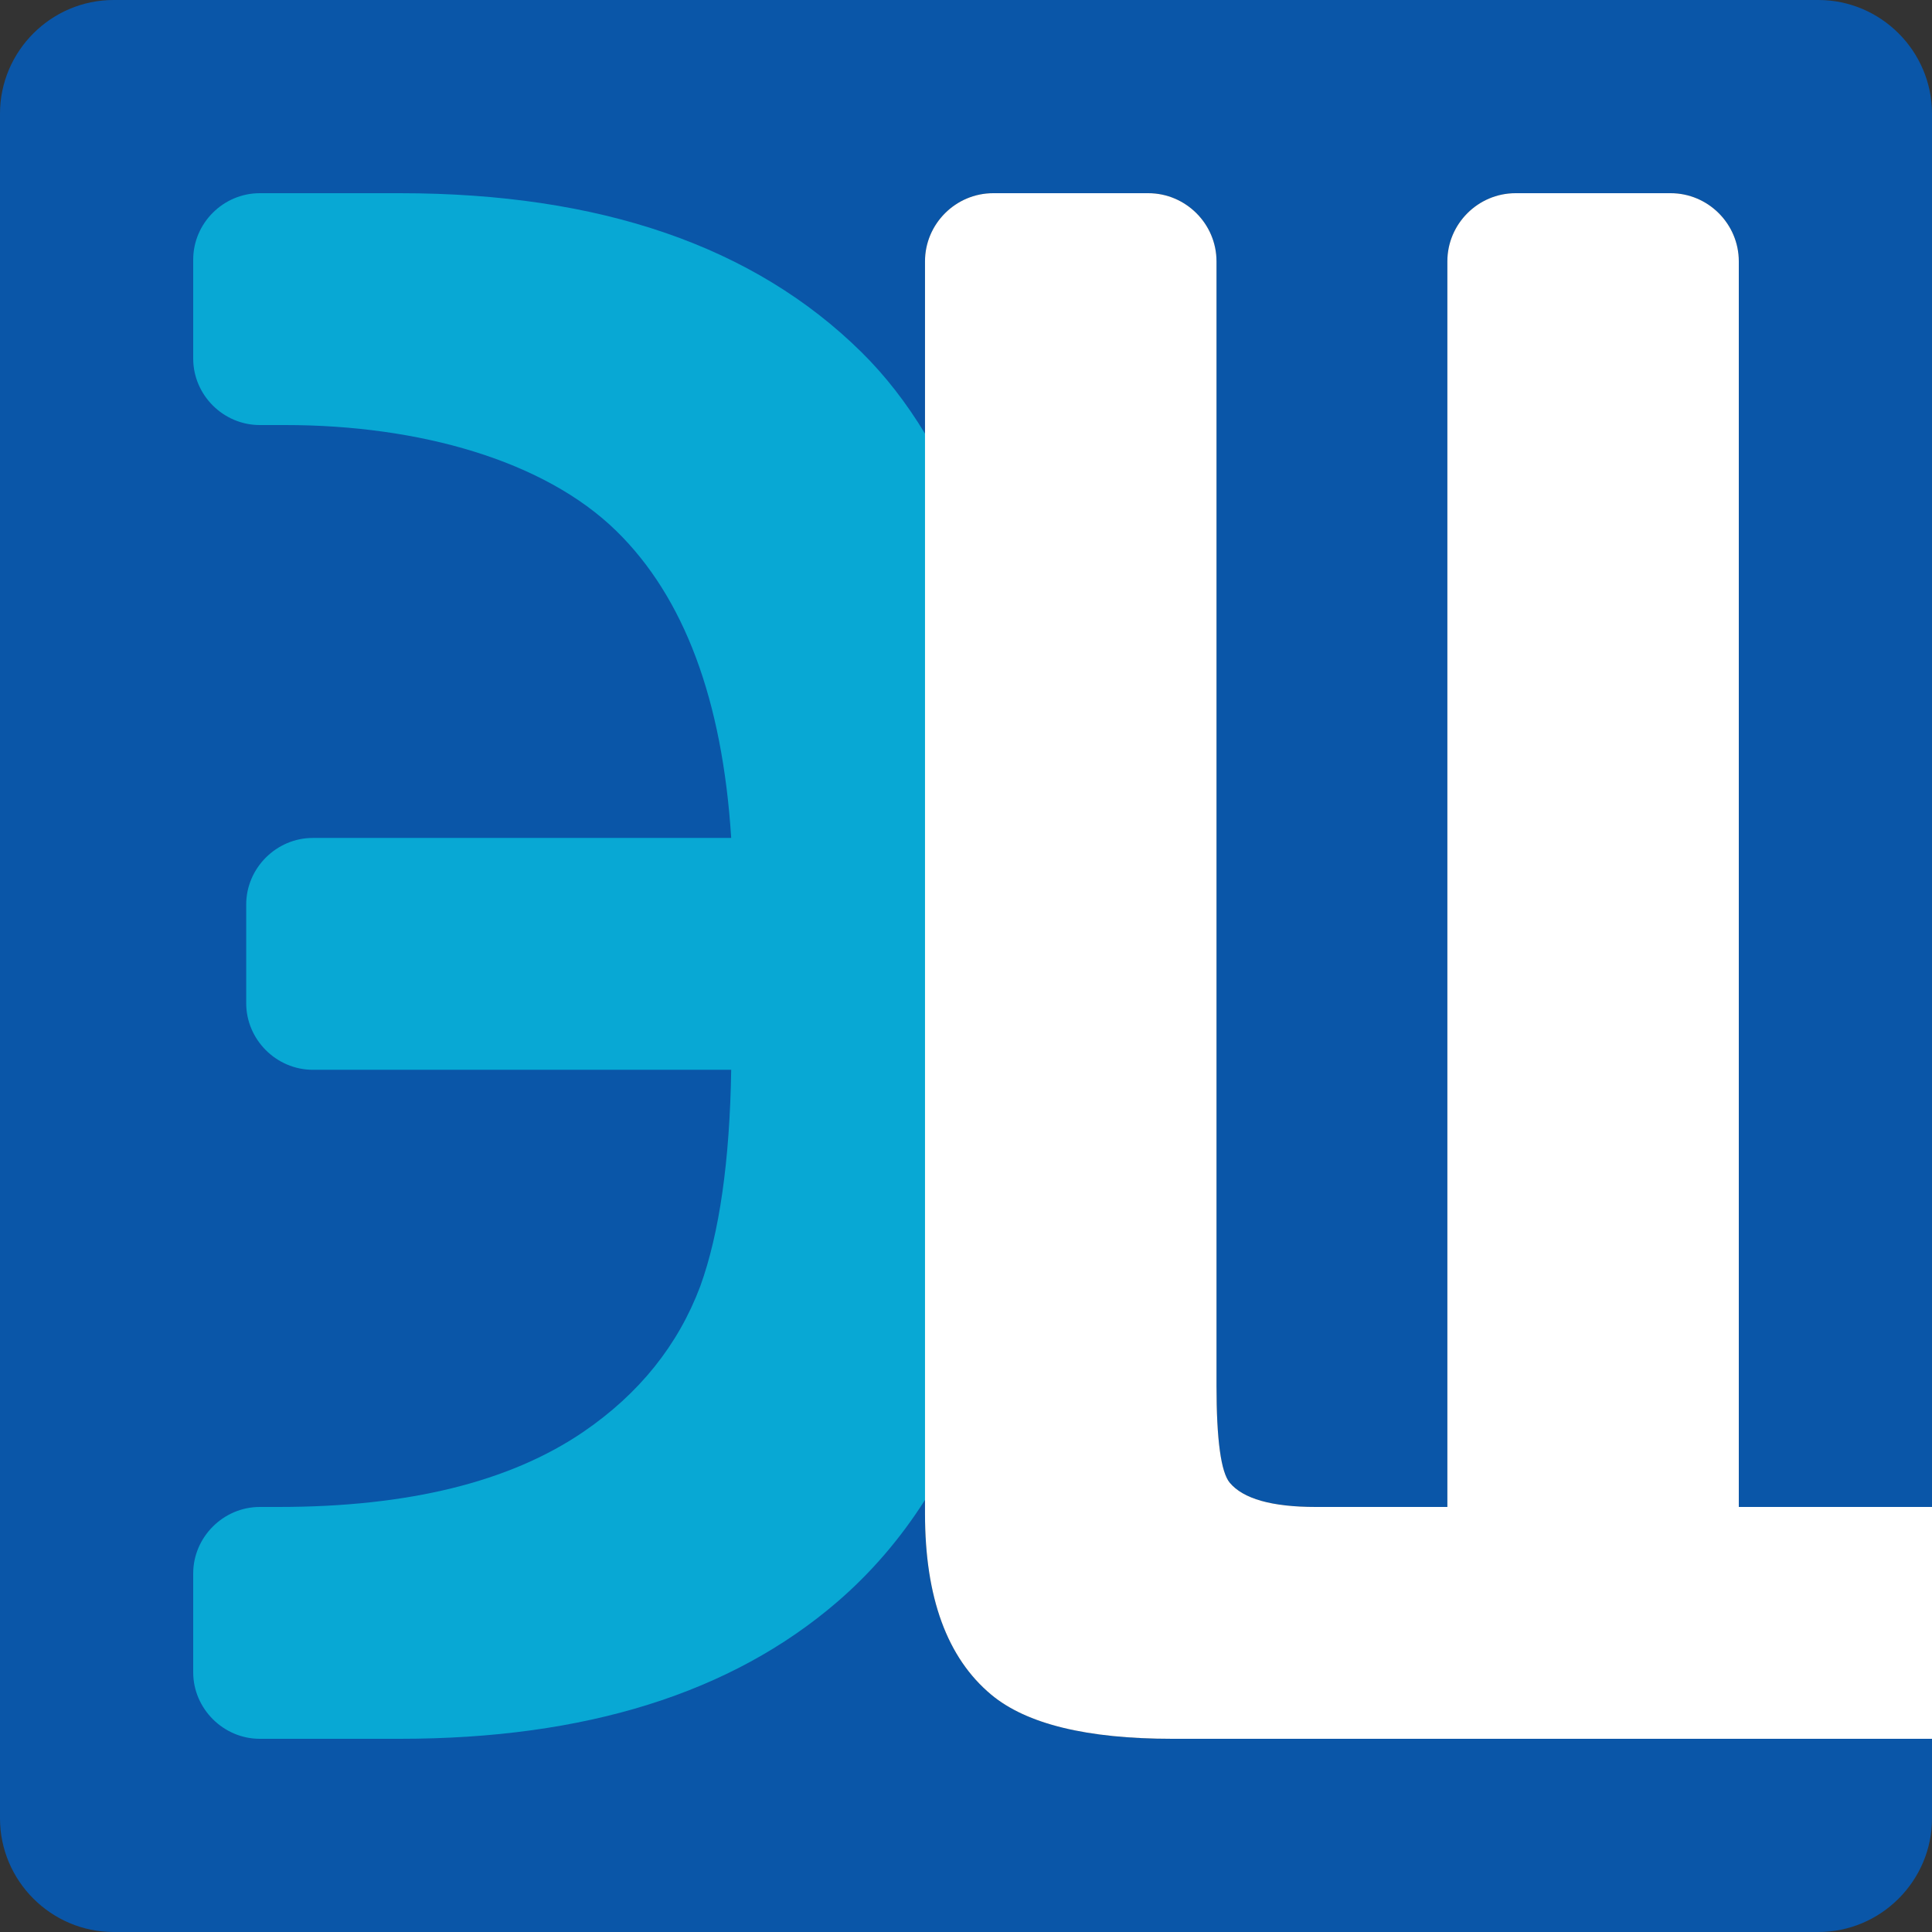
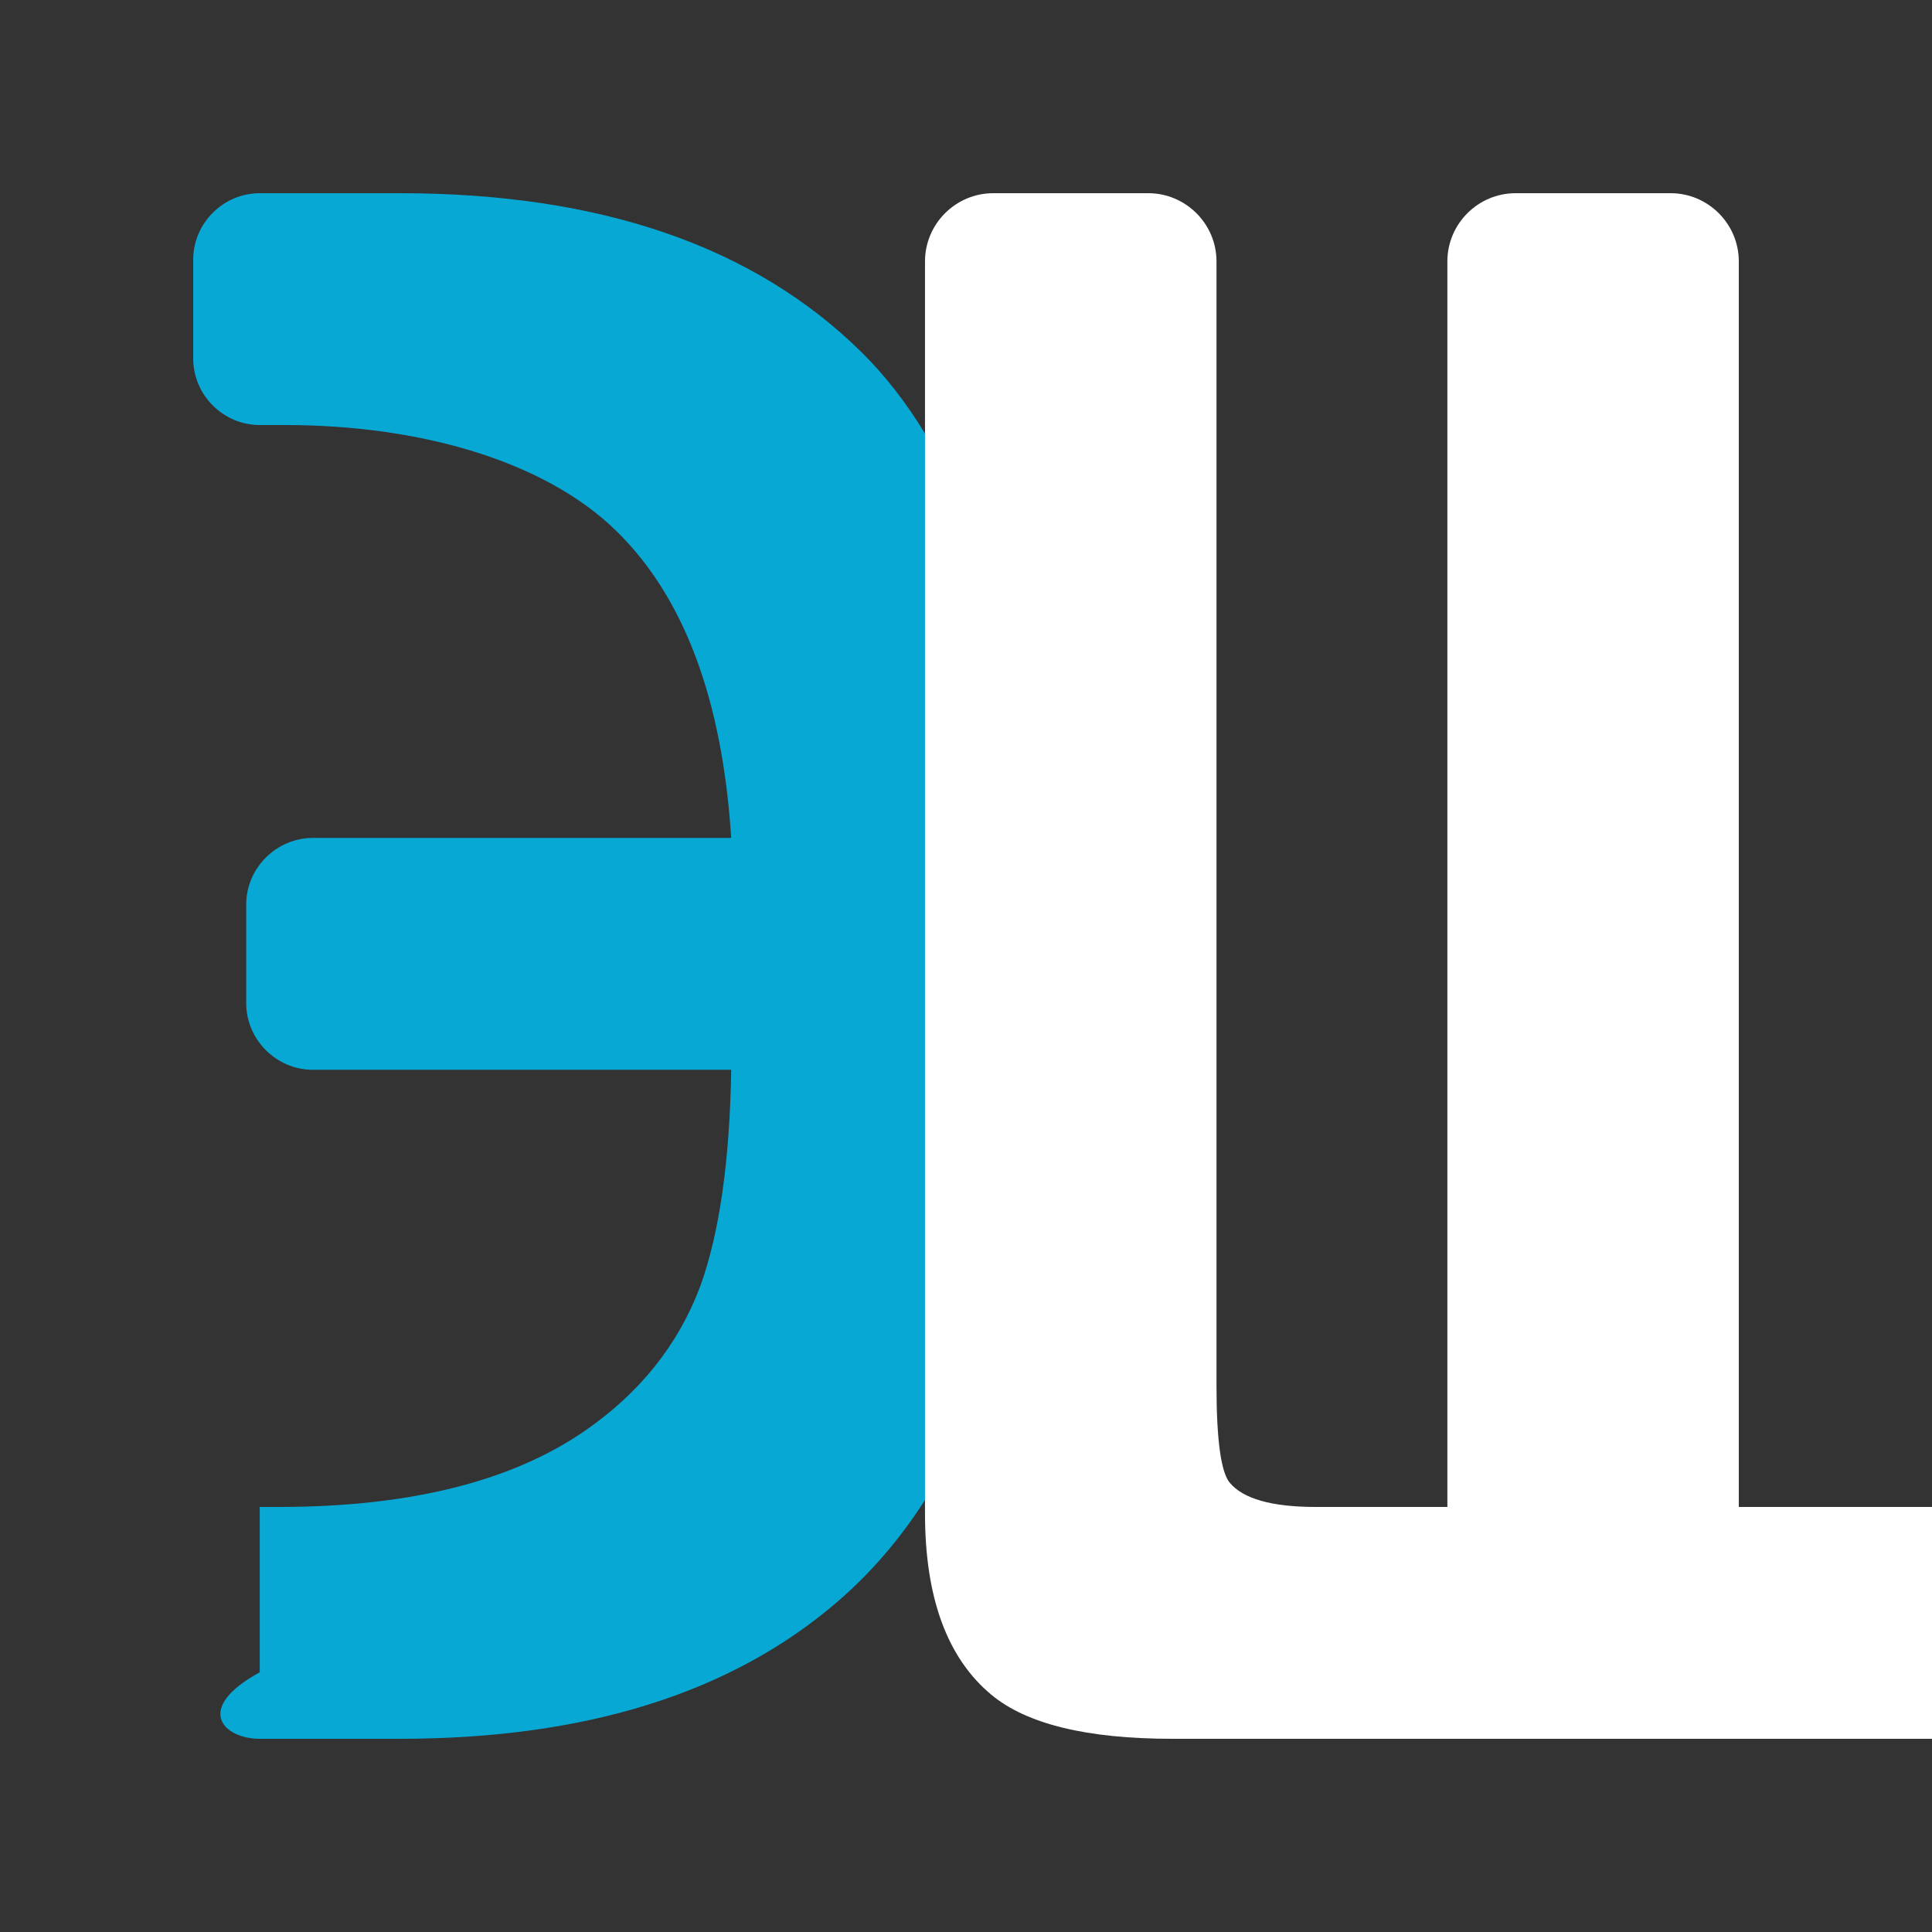
<svg xmlns="http://www.w3.org/2000/svg" version="1.1" width="32" height="32">
  <rect width="100%" height="100%" fill="#333333" stroke="none" />
  <svg width="32" height="32" viewBox="0 0 32 32" fill="none">
-     <path fill-rule="evenodd" clip-rule="evenodd" d="M1.882 0H30.117C31.153 0 32 0.847 32 1.882V24.96H28.8V7.799V4.329C28.8 3.708 28.292 3.2 27.67 3.2H25.102C24.481 3.2 23.973 3.708 23.973 4.329V7.799V24.96H21.794C21.063 24.96 20.59 24.824 20.368 24.558C20.224 24.385 20.149 23.851 20.149 22.949C20.149 16.742 20.149 10.536 20.149 4.329C20.149 3.708 19.64 3.2 19.019 3.2H16.451C15.829 3.2 15.321 3.708 15.321 4.329V7.799V25.07C15.321 26.459 15.687 27.459 16.418 28.069C17.003 28.556 18.003 28.8 19.417 28.8H32V30.118C32 31.153 31.153 32 30.117 32H1.882C0.847 32 0 31.153 0 30.118V1.882C0 0.847 0.847 0 1.882 0L1.882 0Z" fill="#0A56A8" />
-     <path fill-rule="evenodd" clip-rule="evenodd" d="M4.724 7.04C6.942 7.04 9.014 7.626 10.209 8.795C11.331 9.893 11.965 11.587 12.111 13.879H5.18C4.579 13.879 4.078 14.377 4.078 14.981V16.617C4.078 17.221 4.579 17.719 5.18 17.719H12.111C12.087 19.23 11.916 20.425 11.599 21.303C11.233 22.278 10.588 23.084 9.661 23.717C8.443 24.547 6.759 24.96 4.614 24.96H4.302C3.701 24.96 3.2 25.458 3.2 26.062V27.698C3.2 28.302 3.701 28.8 4.302 28.8H6.625C9.697 28.8 12.111 28.044 13.867 26.533C14.426 26.051 14.911 25.488 15.322 24.842V7.799V7.184C15.011 6.67 14.661 6.22 14.269 5.833C12.489 4.077 9.941 3.2 6.625 3.2H4.302C3.699 3.2 3.2 3.696 3.2 4.302V5.938C3.2 6.544 3.699 7.04 4.302 7.04H4.724L4.724 7.04Z" fill="#08A8D4" />
+     <path fill-rule="evenodd" clip-rule="evenodd" d="M4.724 7.04C6.942 7.04 9.014 7.626 10.209 8.795C11.331 9.893 11.965 11.587 12.111 13.879H5.18C4.579 13.879 4.078 14.377 4.078 14.981V16.617C4.078 17.221 4.579 17.719 5.18 17.719H12.111C12.087 19.23 11.916 20.425 11.599 21.303C11.233 22.278 10.588 23.084 9.661 23.717C8.443 24.547 6.759 24.96 4.614 24.96H4.302V27.698C3.2 28.302 3.701 28.8 4.302 28.8H6.625C9.697 28.8 12.111 28.044 13.867 26.533C14.426 26.051 14.911 25.488 15.322 24.842V7.799V7.184C15.011 6.67 14.661 6.22 14.269 5.833C12.489 4.077 9.941 3.2 6.625 3.2H4.302C3.699 3.2 3.2 3.696 3.2 4.302V5.938C3.2 6.544 3.699 7.04 4.302 7.04H4.724L4.724 7.04Z" fill="#08A8D4" />
    <path d="M32 28.8H19.417C18.003 28.8 17.003 28.556 16.418 28.069C15.687 27.459 15.321 26.459 15.321 25.07V7.799V4.329C15.321 3.708 15.829 3.2 16.451 3.2H19.019C19.64 3.2 20.149 3.708 20.149 4.329C20.149 10.536 20.149 16.742 20.149 22.948C20.149 23.851 20.224 24.385 20.368 24.558C20.59 24.824 21.063 24.96 21.794 24.96H23.973V7.799V4.329C23.973 3.708 24.481 3.2 25.102 3.2H27.671C28.292 3.2 28.8 3.708 28.8 4.329V7.799V24.96H32V28.8H32Z" fill="white" />
  </svg>
  <style>@media (prefers-color-scheme: light) { :root { filter: none; } } @media (prefers-color-scheme: dark) { :root { filter: none; } } </style>
</svg>